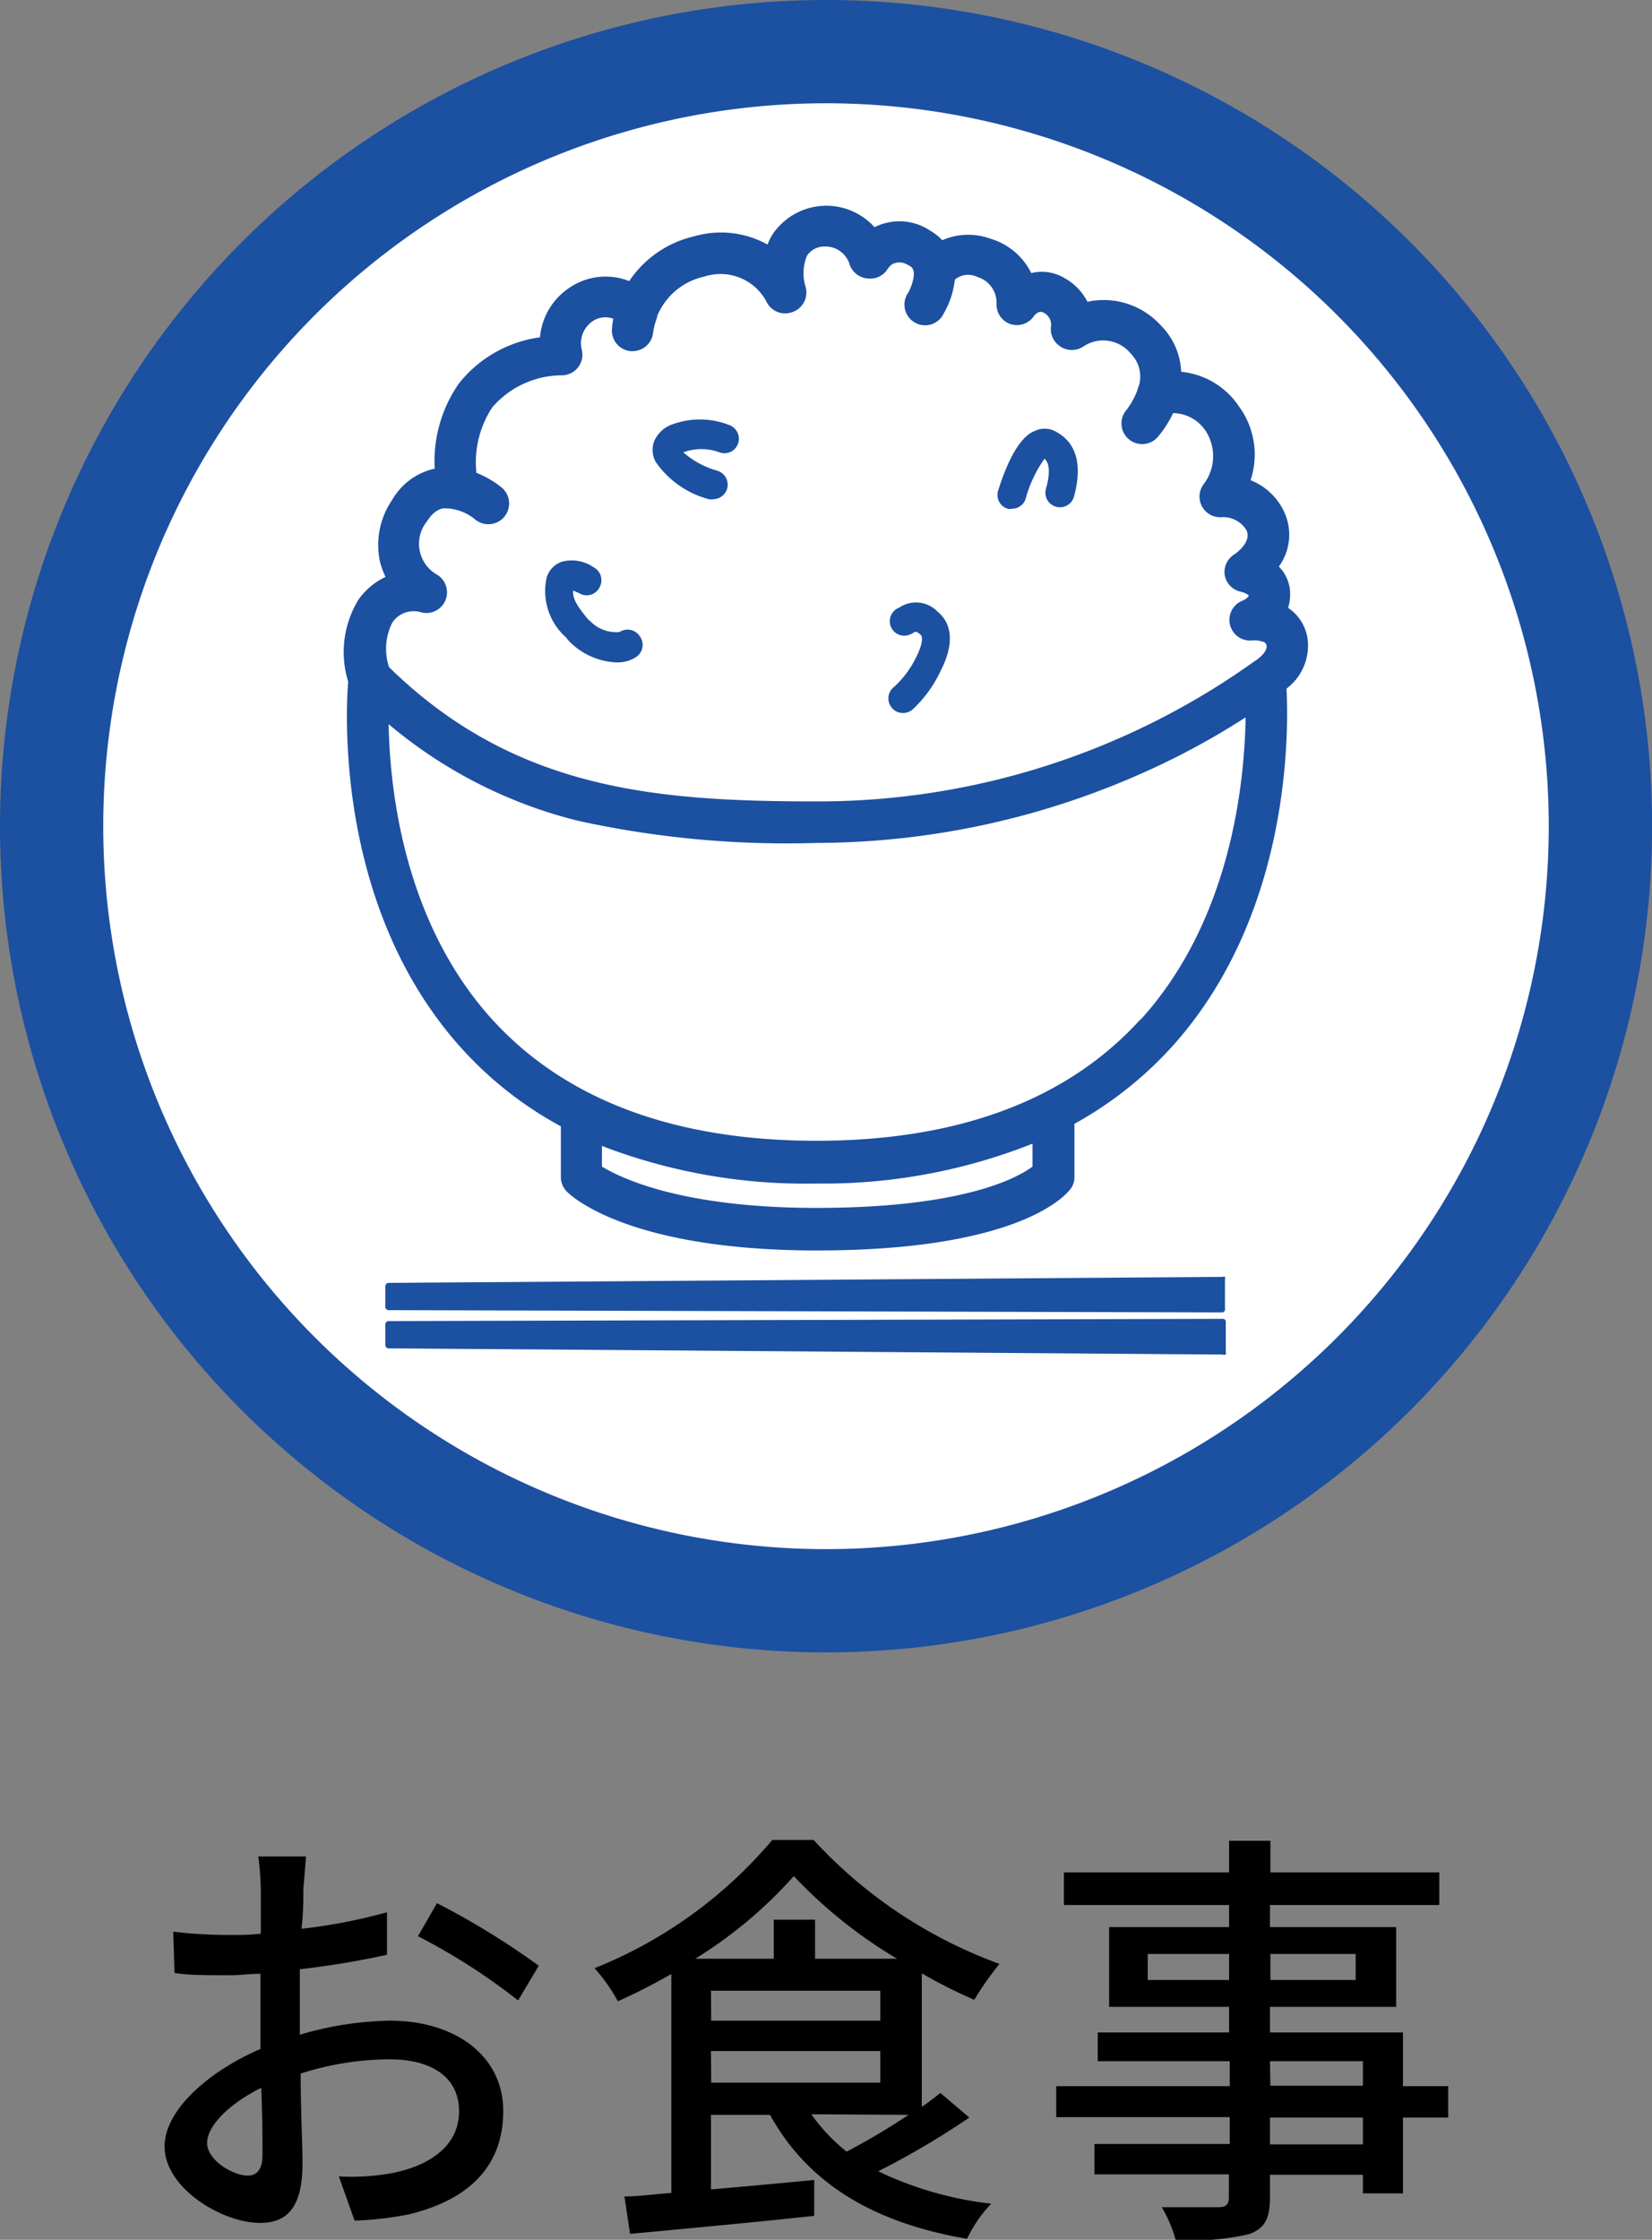
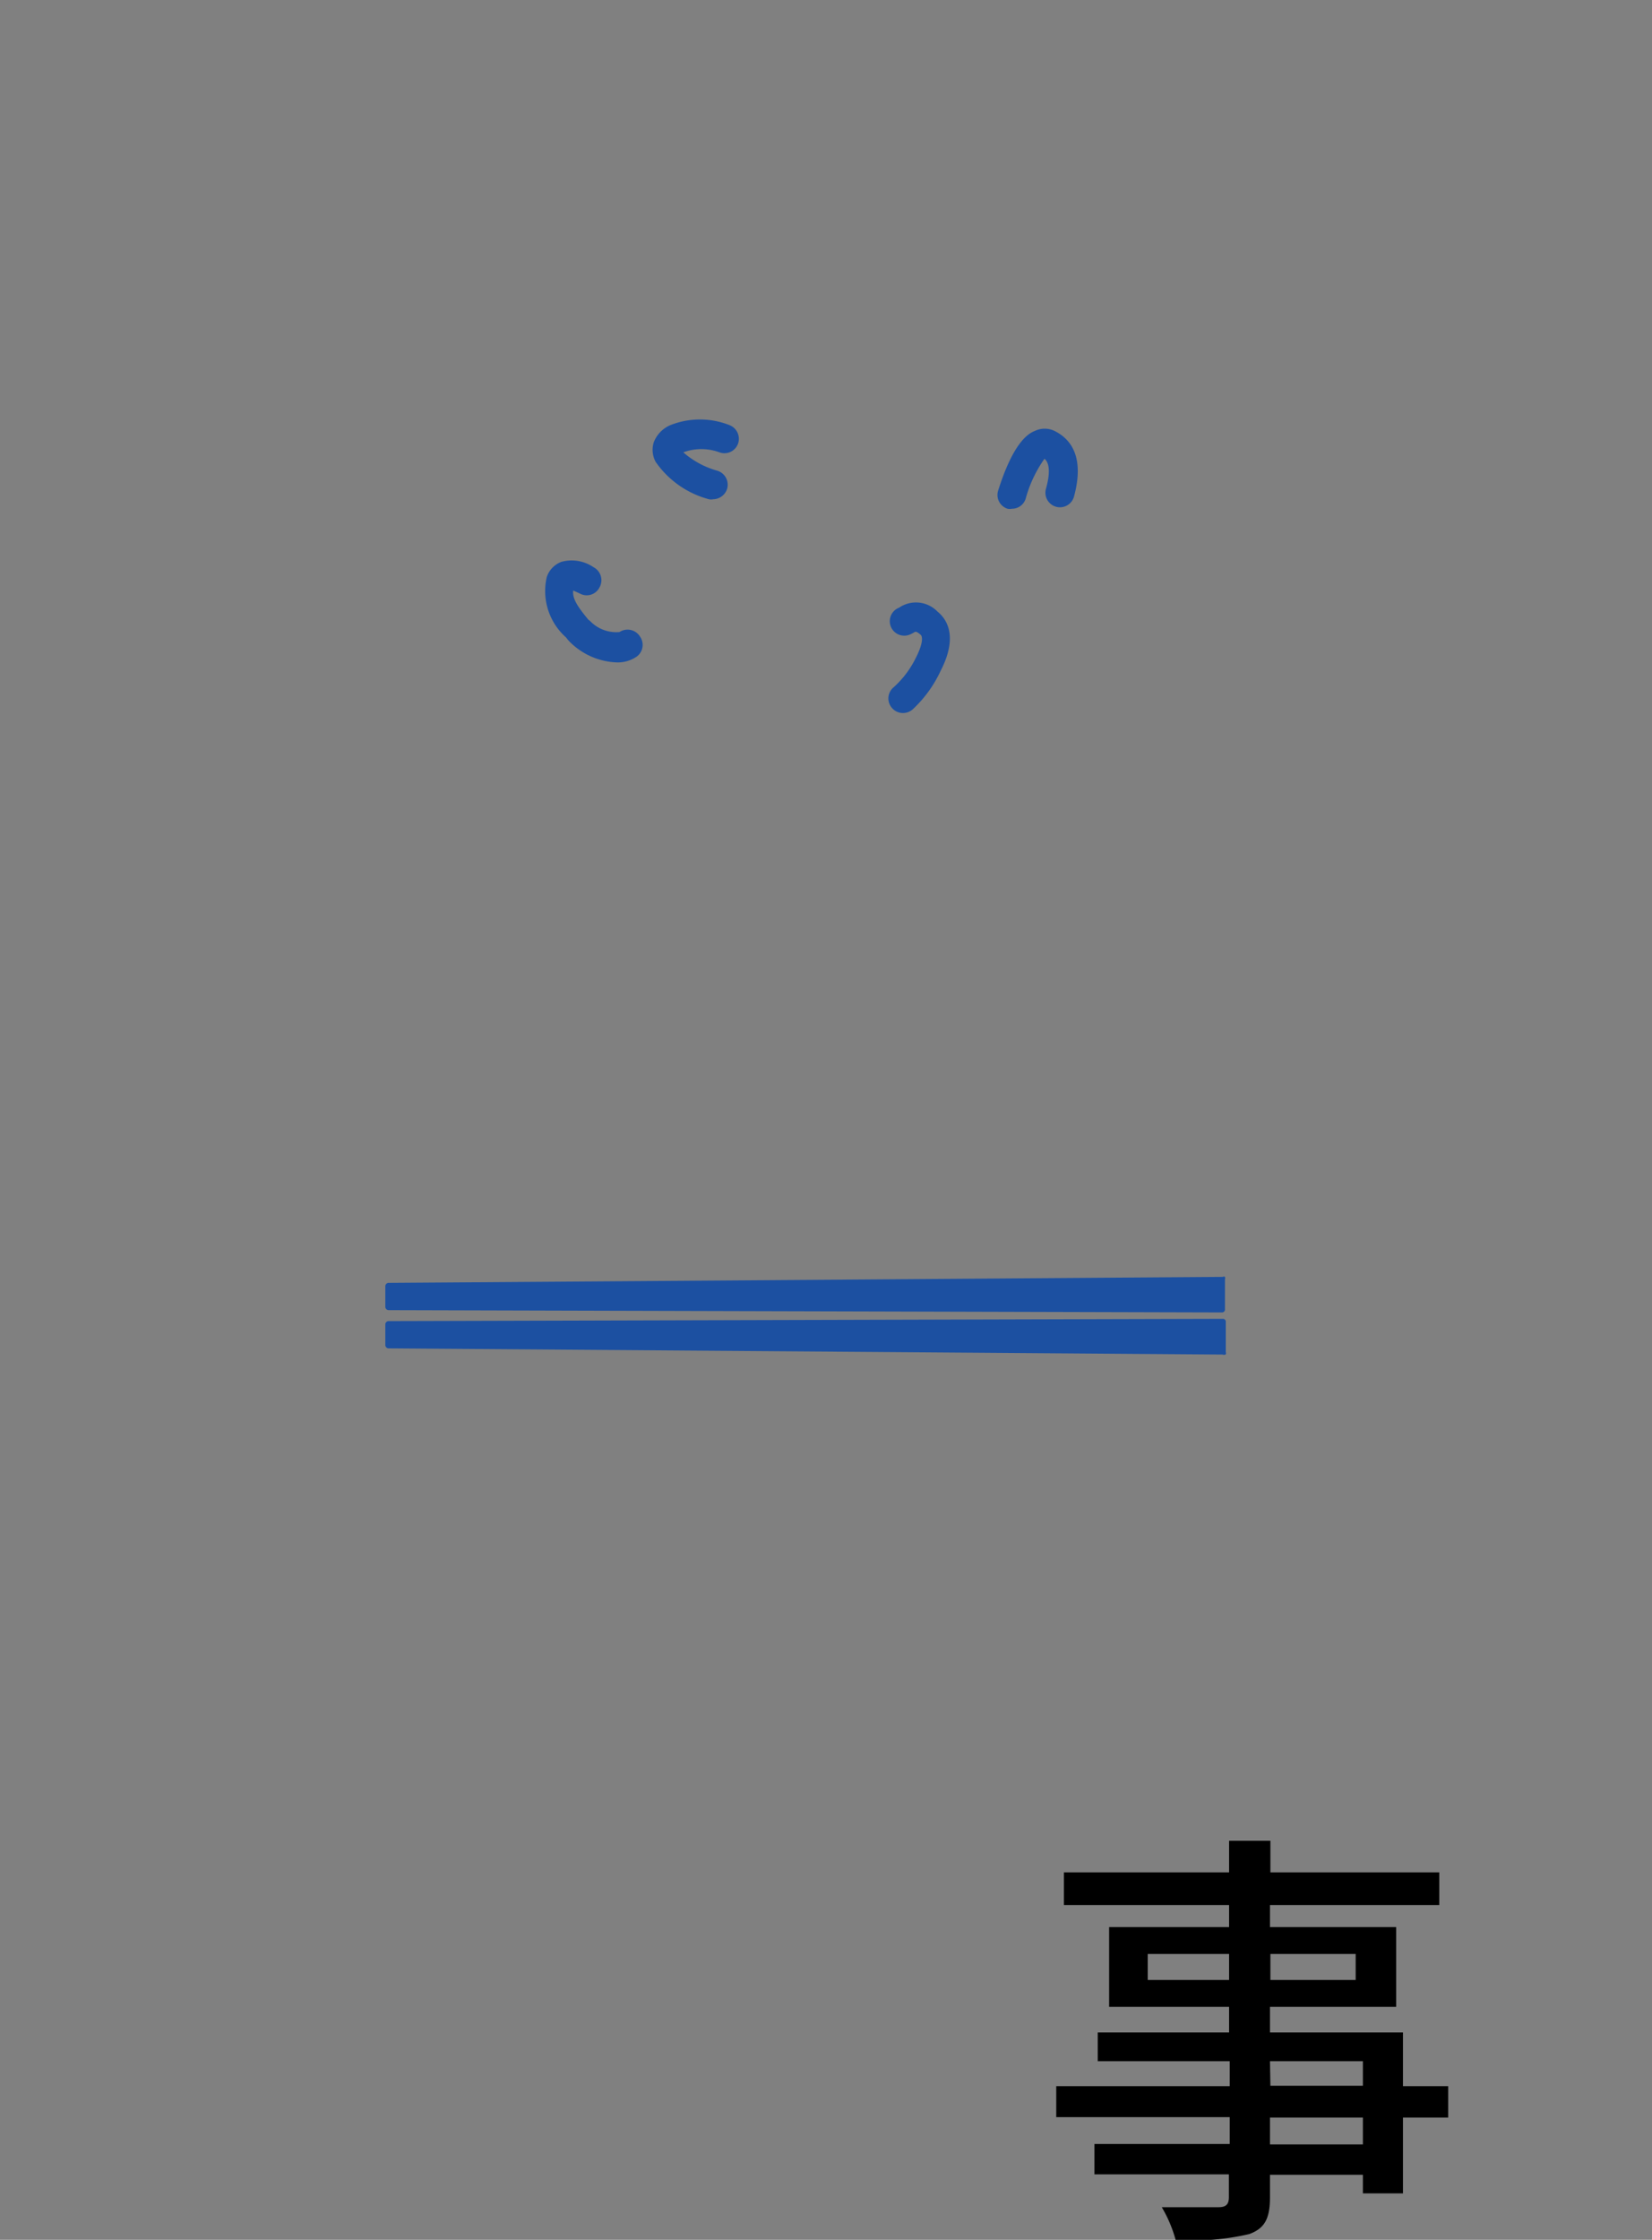
<svg xmlns="http://www.w3.org/2000/svg" viewBox="0 0 80 108.44">
  <rect x="0" y="0" width="80" height="108.44" fill="#808080" stroke="none" />
  <defs>
    <style>.cls-1{fill:#1c50a1;}.cls-2{fill:#fff;}</style>
  </defs>
  <title>Asset 5</title>
  <g id="Layer_2" data-name="Layer 2">
    <g id="内容">
-       <path class="cls-1" d="M40,0A40,40,0,0,0,0,40,40,40,0,0,0,40,80,40,40,0,0,0,76.85,24.43,40,40,0,0,0,40,0Z" />
-       <path class="cls-2" d="M40,5A35,35,0,1,1,5,40,35,35,0,0,1,40,5" />
-       <path class="cls-1" d="M63.33,31a2.17,2.17,0,0,0-.95-1.57,2.27,2.27,0,0,0,.07-1,1.92,1.92,0,0,0-.52-1,2.62,2.62,0,0,0,.26-2.64,3,3,0,0,0-1.63-1.54A3.94,3.94,0,0,0,60,19.68,3.81,3.81,0,0,0,57.2,18a3.38,3.38,0,0,0-1-2.26,3.73,3.73,0,0,0-3.54-1.13,2.7,2.7,0,0,0-1.08-1.13,2.16,2.16,0,0,0-1.64-.26,3.23,3.23,0,0,0-2-1.67,3.13,3.13,0,0,0-2.31.08,2.61,2.61,0,0,0-.58-.46A2.68,2.68,0,0,0,42.35,11a3.14,3.14,0,0,0-4.94.35,2.47,2.47,0,0,0-.24.49,4.66,4.66,0,0,0-3.55-.4,5.19,5.19,0,0,0-3.15,2.17,3.1,3.1,0,0,0-2.92.34,3.2,3.2,0,0,0-1.4,2.38,6.05,6.05,0,0,0-3.93,2.24,6.6,6.6,0,0,0-1.17,4.12A3.14,3.14,0,0,0,19,24.19a3.86,3.86,0,0,0-.6,3,3.79,3.79,0,0,0,.27.74A3.41,3.41,0,0,0,17.38,29a4.86,4.86,0,0,0-.52,4c-.12,1.55-.59,11,5.47,17.73a18,18,0,0,0,4.83,3.8v2.46a1,1,0,0,0,.3.71c.29.29,3.13,2.84,12.11,2.84,9.73,0,12-2.64,12.25-2.95a.93.93,0,0,0,.21-.6V54.41a18.35,18.35,0,0,0,4.71-3.72c5.69-6.29,5.68-15,5.56-17.35A2.61,2.61,0,0,0,63.33,31ZM19,30.14a1.24,1.24,0,0,1,1.34-.51,1,1,0,0,0,.82-1.81,1.72,1.72,0,0,1-.49-2.57c.36-.57.7-.62.81-.64a2.34,2.34,0,0,1,1.53.54,1,1,0,0,0,1.28-1.55,4.82,4.82,0,0,0-1.22-.71,4.84,4.84,0,0,1,.77-3.17,4.48,4.48,0,0,1,3.43-1.55,1,1,0,0,0,.9-1.25,1.29,1.29,0,0,1,.53-1.37,1.11,1.11,0,0,1,1-.12,2.84,2.84,0,0,0-.06.44A1,1,0,0,0,30.55,17h.08a1,1,0,0,0,1-.92,3.45,3.45,0,0,1,.19-.71.14.14,0,0,0,0-.06,3.21,3.21,0,0,1,2.29-1.92,2.52,2.52,0,0,1,3,1.2,1,1,0,0,0,1.26.52A1,1,0,0,0,39,13.85a2.18,2.18,0,0,1,.09-1.49,1,1,0,0,1,.75-.42,1.23,1.23,0,0,1,1.31.88,1,1,0,0,0,.85.66A1,1,0,0,0,43,13a.86.86,0,0,1,.26-.24c.09,0,.3-.18.77.1.12.07.27.16.21.58a2.59,2.59,0,0,1-.25.72,1,1,0,1,0,1.72,1,4.19,4.19,0,0,0,.53-1.62,1,1,0,0,1,1.09-.13,1.3,1.3,0,0,1,.93,1.28,1,1,0,0,0,.67,1,1,1,0,0,0,1.14-.39c.24-.29.41-.19.47-.16a.65.65,0,0,1,.36.63,1,1,0,0,0,.44,1,1,1,0,0,0,1.13,0,1.72,1.72,0,0,1,2.28.34,1.58,1.58,0,0,1,.41,1.54,1.29,1.29,0,0,0-.07.21,3.58,3.58,0,0,1-.55,1,1,1,0,0,0,.13,1.41,1,1,0,0,0,.64.23,1,1,0,0,0,.77-.36A5.37,5.37,0,0,0,56.81,20a1.92,1.92,0,0,1,1.58.87,2.24,2.24,0,0,1-.1,2.57,1,1,0,0,0,.87,1.6,1.31,1.31,0,0,1,1.2.63c.28.6-.57,1.16-.6,1.18a1,1,0,0,0-.45,1,1,1,0,0,0,.79.8,1,1,0,0,1,.37.17c0,.11-.23.23-.27.25A1,1,0,0,0,60.69,31a1.39,1.39,0,0,1,.44.06.24.24,0,0,1,.21.24c0,.29-.43.62-.54.68l0,0,0,0-.1.07a36.33,36.33,0,0,1-21.06,6.75c-7.75,0-14.67-.5-20.8-6.5A2.81,2.81,0,0,1,19,30.14ZM50,56.48c-.72.54-3.35,2-10.45,2-6.6,0-9.52-1.47-10.4-2v-1a27.41,27.41,0,0,0,10.38,1.82h0A27.39,27.39,0,0,0,50,55.37Zm5.23-7.13c-3.54,3.9-8.82,5.88-15.69,5.88h0c-6.9,0-12.19-2-15.72-5.89-4.22-4.66-4.94-11-5-14.28A22.69,22.69,0,0,0,28,39.74a47.24,47.24,0,0,0,11.58,1.07,39,39,0,0,0,16.18-3.58,36.13,36.13,0,0,0,4.56-2.5C60.27,37.89,59.62,44.53,55.25,49.35Z" />
      <path class="cls-1" d="M34.33,24.17a.52.52,0,0,0,.21,0,.72.72,0,0,0,.67-.5.71.71,0,0,0-.47-.88,4.21,4.21,0,0,1-1.65-.89,2.52,2.52,0,0,1,1.75,0,.7.7,0,0,0,.9-.42.71.71,0,0,0-.42-.9,3.88,3.88,0,0,0-2.85,0,1.49,1.49,0,0,0-.81.83,1.22,1.22,0,0,0,.09.95A4.56,4.56,0,0,0,34.33,24.17Z" />
      <path class="cls-1" d="M48.79,24.63a.54.54,0,0,0,.22,0,.69.69,0,0,0,.66-.49,6.15,6.15,0,0,1,.91-1.93c.17.14.34.5.07,1.46a.7.7,0,0,0,1.36.37c.54-2-.22-2.82-.95-3.18a1.1,1.1,0,0,0-.94,0c-.24.1-1,.41-1.78,2.88A.7.7,0,0,0,48.79,24.63Z" />
      <path class="cls-1" d="M43.28,33.27a.7.7,0,0,0-.09,1,.69.69,0,0,0,.54.25.71.71,0,0,0,.45-.16,6,6,0,0,0,1.37-1.88c.87-1.69.28-2.52-.15-2.87a1.45,1.45,0,0,0-1.86-.19l0,0a.7.7,0,0,0,.5,1.31,1.67,1.67,0,0,0,.27-.14l.07,0a.88.88,0,0,1,.19.13c.16.12.07.57-.22,1.13A4.69,4.69,0,0,1,43.28,33.27Z" />
      <path class="cls-1" d="M27.52,31a3.39,3.39,0,0,0,2.35,1.07,1.62,1.62,0,0,0,.9-.24.7.7,0,0,0,.23-1,.71.71,0,0,0-1-.23,1.75,1.75,0,0,1-1.42-.53L28.49,30c-.46-.56-.79-1-.73-1.41l.31.14a.69.69,0,0,0,.95-.27.71.71,0,0,0-.28-1,1.88,1.88,0,0,0-1.55-.26,1.19,1.19,0,0,0-.71.73,3,3,0,0,0,.93,2.93Z" />
      <polygon class="cls-1" points="59.21 63.39 18.82 63.27 18.82 62.23 59.21 61.93 59.21 63.39" />
      <path class="cls-1" d="M59.21,63.54h0l-40.39-.11a.16.16,0,0,1-.16-.16v-1a.16.16,0,0,1,.16-.16l40.39-.29a.11.11,0,0,1,.11,0,.15.15,0,0,1,0,.11v1.46a.14.14,0,0,1-.15.15ZM19,63.12l40.08.11V62.09L19,62.38Z" />
      <polygon class="cls-1" points="59.21 63.96 18.82 64.08 18.82 65.12 59.21 65.42 59.21 63.96" />
      <path class="cls-1" d="M59.21,65.58h0l-40.39-.3a.16.16,0,0,1-.16-.16v-1a.16.16,0,0,1,.16-.16l40.39-.11h0a.14.14,0,0,1,.15.15v1.46a.15.15,0,0,1,0,.11A.16.16,0,0,1,59.21,65.58ZM19,65l40.08.29V64.12L19,64.23Z" />
-       <path d="M14.69,91.45c0,.51,0,1.18-.09,1.93a26.24,26.24,0,0,0,4.14-.8l0,2.06a41.7,41.7,0,0,1-4.22.7c0,.84,0,1.68,0,2.43v.74a16.08,16.08,0,0,1,4.37-.68c3.13,0,5.48,1.68,5.48,4.37,0,2.5-1.45,4.24-4.54,5a16,16,0,0,1-2.66.31l-.76-2.14a11,11,0,0,0,2.52-.15c1.76-.33,3.3-1.26,3.3-3s-1.45-2.52-3.36-2.52a14.29,14.29,0,0,0-4.31.69c0,1.75.09,3.51.09,4.35,0,2.23-.82,2.88-2.06,2.88-1.83,0-4.62-1.68-4.62-3.7,0-1.78,2.16-3.65,4.64-4.72v-1.3c0-.74,0-1.54,0-2.34-.52,0-1,.07-1.39.07-1.28,0-2.07,0-2.77-.11l-.06-2a22.32,22.32,0,0,0,2.79.16c.44,0,.93,0,1.45-.06,0-.94,0-1.7,0-2.08a14.39,14.39,0,0,0-.12-1.66h2.31C14.79,90.23,14.73,91,14.69,91.45ZM12,105.33c.42,0,.71-.27.71-1s0-1.89-.06-3.25c-1.53.76-2.62,1.83-2.62,2.67S11.29,105.33,12,105.33ZM26.09,95.17l-1,1.68a30,30,0,0,0-4.85-3.11l.92-1.6A37.48,37.48,0,0,1,26.09,95.17Z" />
-       <path d="M46.94,102.52a39.56,39.56,0,0,1-4.41,2.6A17,17,0,0,0,48,106.69a6.51,6.51,0,0,0-1.17,1.7c-4.52-.77-7.71-2.68-9.54-6H34.43V106c1.57-.14,3.29-.29,5-.46l0,1.74c-3.19.34-6.55.65-8.92.87l-.27-1.81c.67,0,1.43-.11,2.27-.17V95.57a28.71,28.71,0,0,1-2.59,1.32,8.26,8.26,0,0,0-1.13-1.6,21.91,21.91,0,0,0,8.61-6.21h2a22.81,22.81,0,0,0,9,6,15.21,15.21,0,0,0-1.22,1.74,25.2,25.2,0,0,1-2.54-1.28V102c.34-.23.63-.46.9-.67Zm-3.5-7.69a23,23,0,0,1-5-4,21.4,21.4,0,0,1-4.77,4h3.8V92.94h2v1.89Zm-9,3h8.19V96.38H34.43Zm0,3h8.19V99.3H34.43Zm4.85,1.53A8.62,8.62,0,0,0,41,104.17a34,34,0,0,0,3-1.78Z" />
      <path d="M70.13,102.52H67.94v3.67H66v-.9H61.5v1.09c0,1.07-.28,1.51-1,1.78a12,12,0,0,1-3.57.28,6.36,6.36,0,0,0-.67-1.58c1.15,0,2.41,0,2.75,0s.5-.12.5-.48v-1.11H53v-1.47h6.55v-1.3h-8.4V101h8.4V99.79H53.16V98.4h6.36V97.16H53.71V93.3h5.81V92.23h-8V90.65h8V89.12h2v1.53h8.18v1.58H61.5V93.3h6.11v3.86H61.5V98.4h6.44V101h2.19ZM59.52,95.86V94.6H55.58v1.26Zm2-1.26v1.26h4.13V94.6Zm0,6.38H66V99.79H61.5ZM66,102.52H61.5v1.3H66Z" />
    </g>
  </g>
</svg>